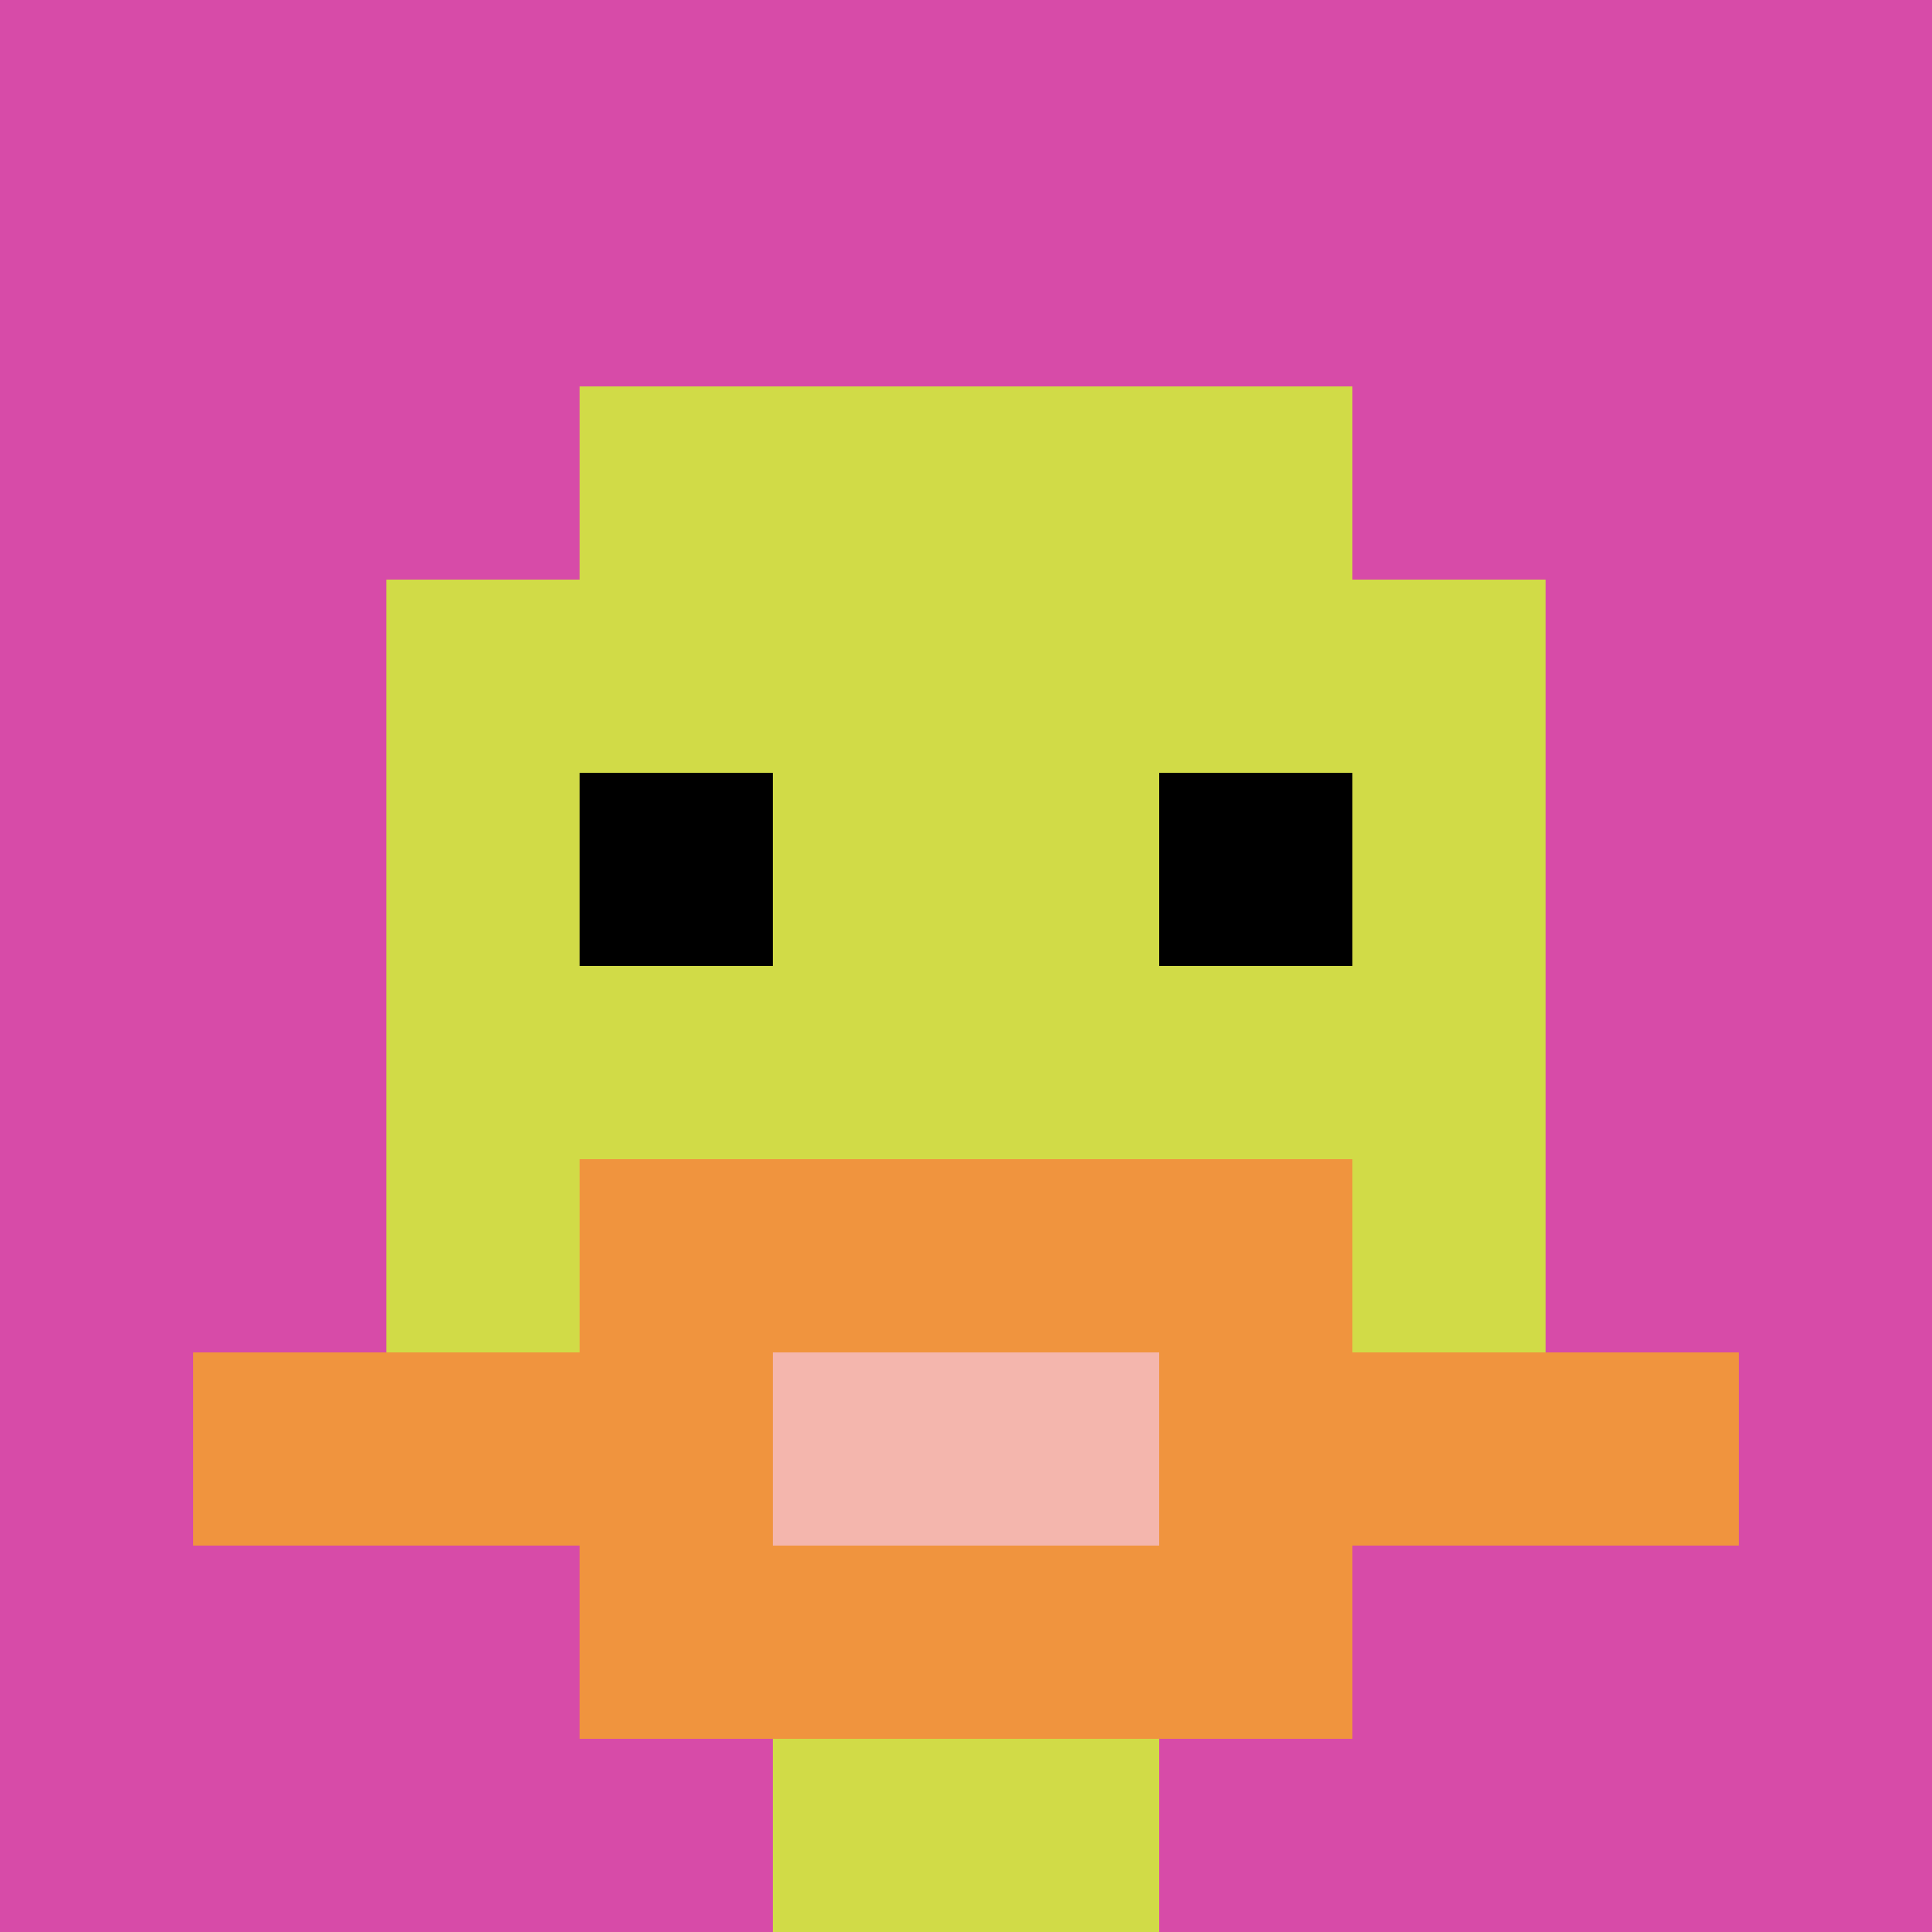
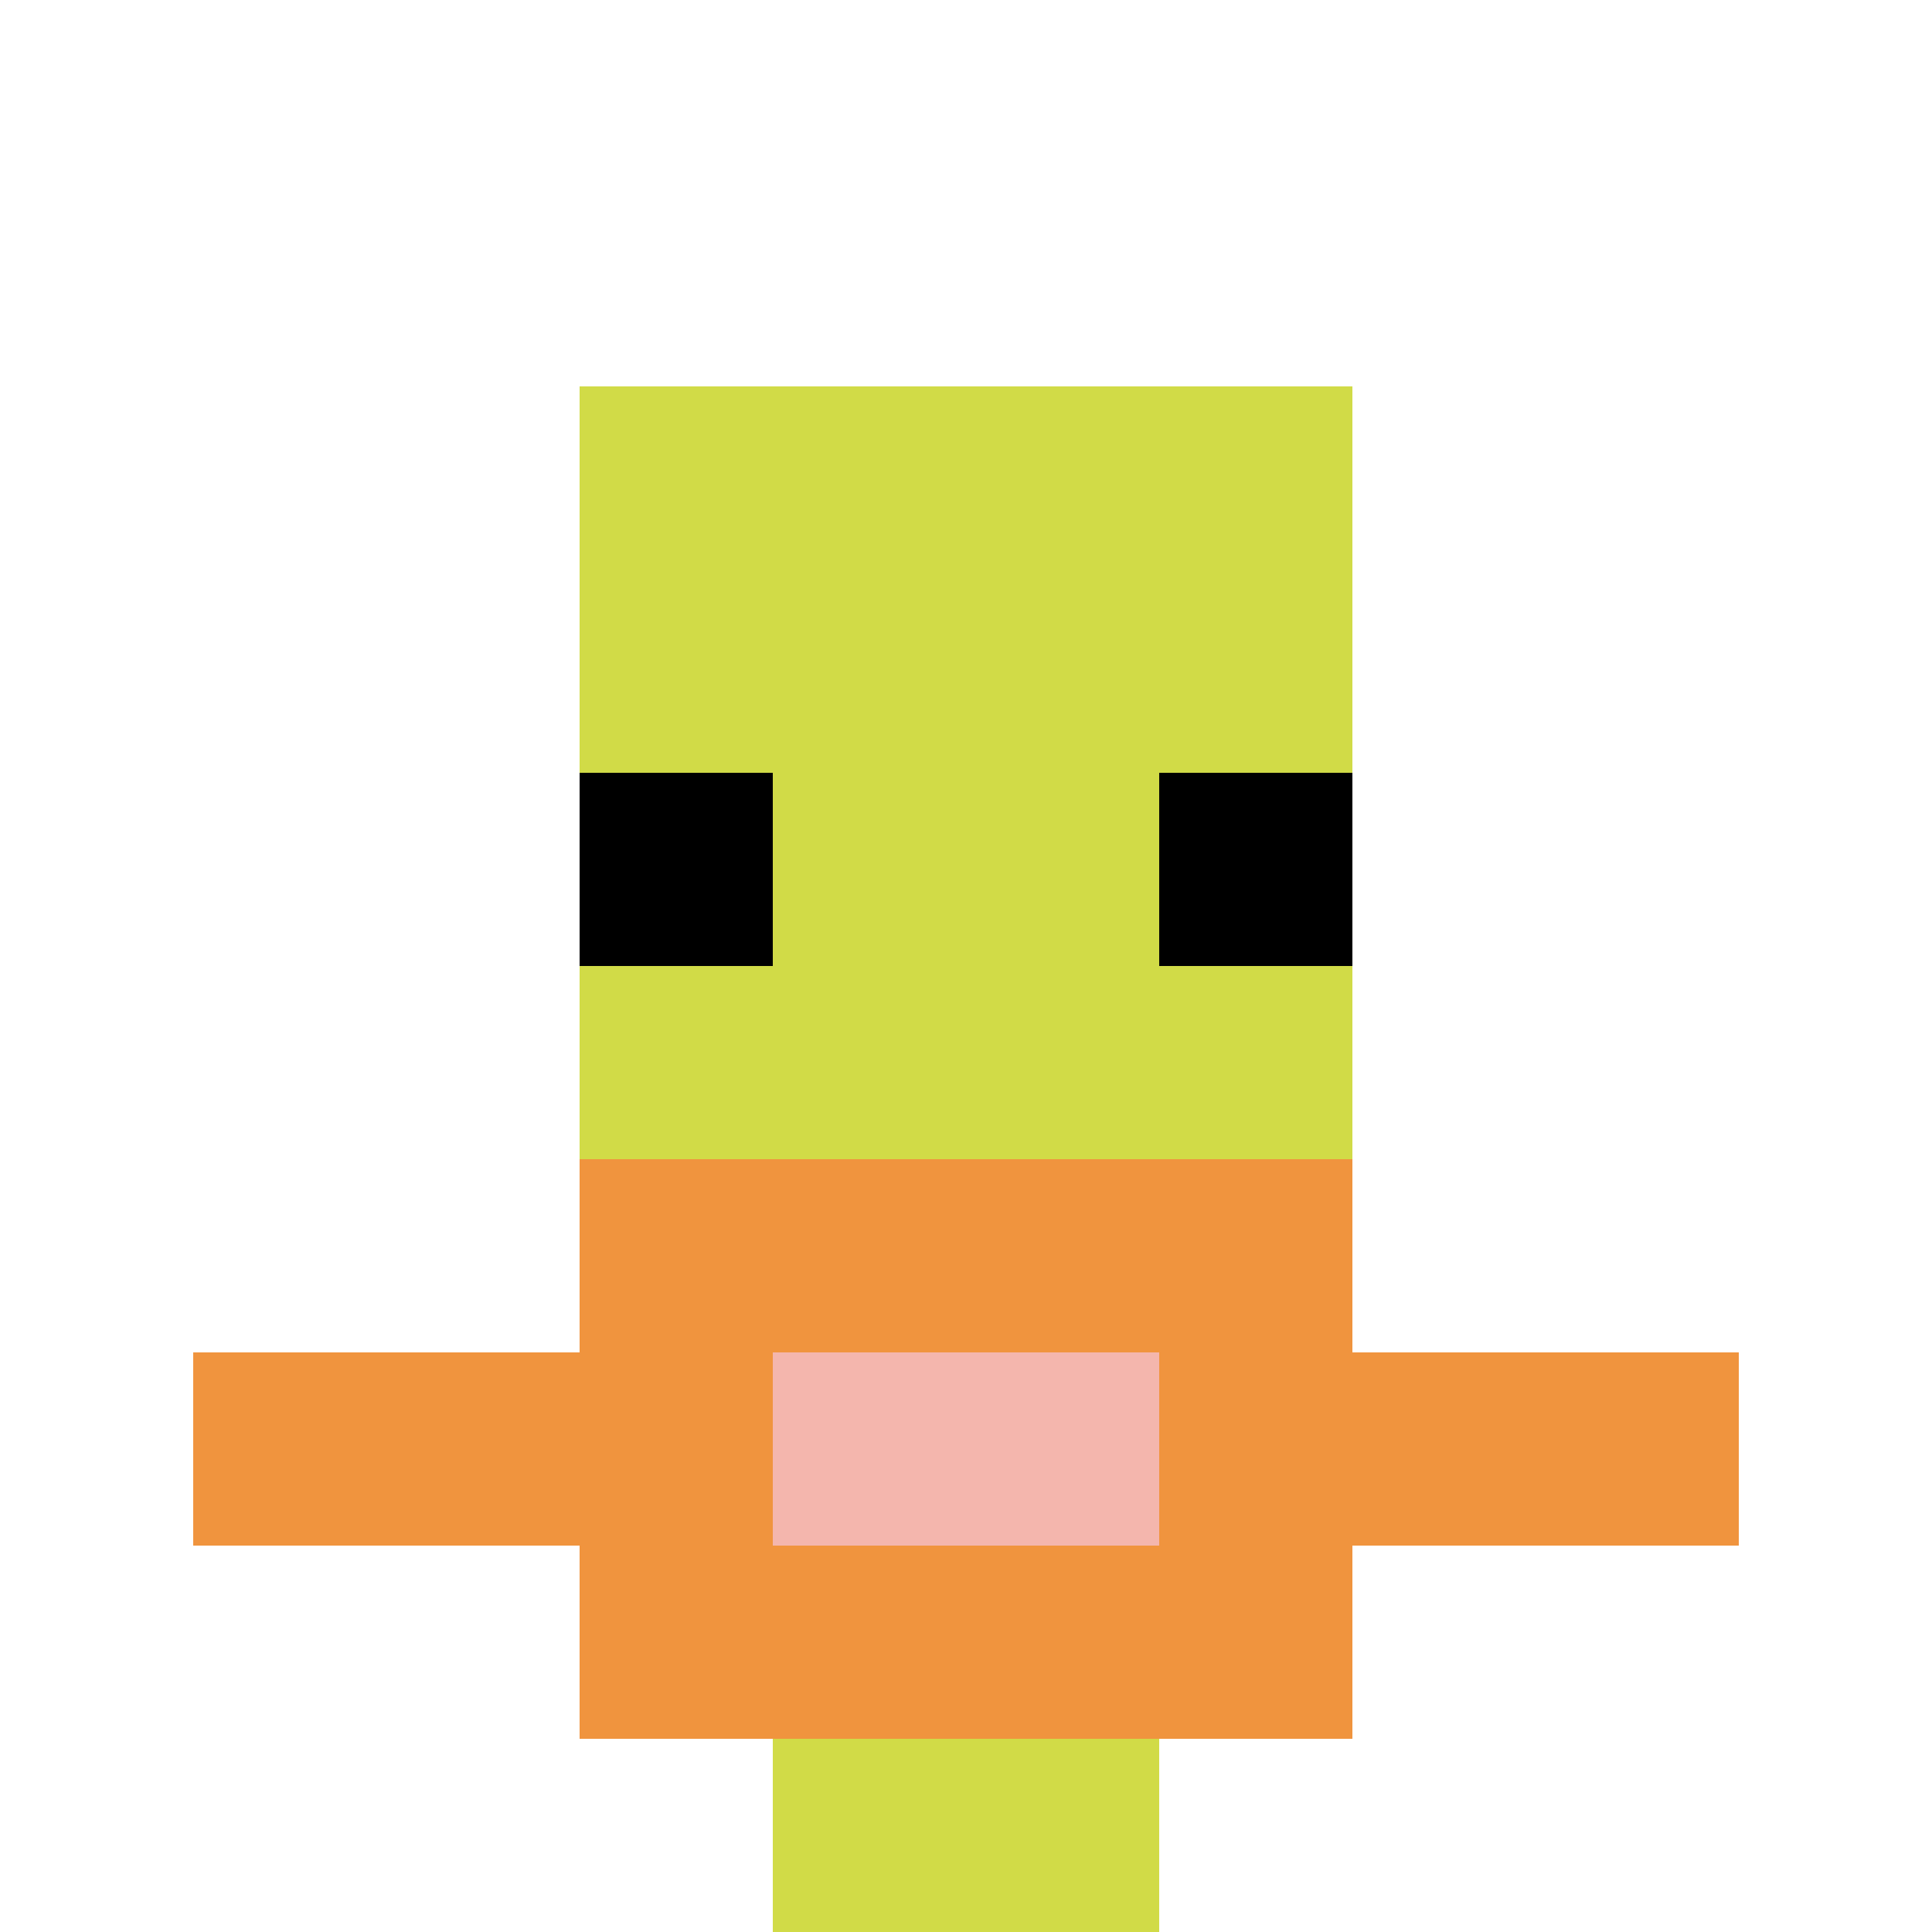
<svg xmlns="http://www.w3.org/2000/svg" version="1.1" width="994" height="994">
  <title>'goose-pfp-376691' by Dmitri Cherniak</title>
  <desc>seed=376691
backgroundColor=#ffffff
padding=0
innerPadding=0
timeout=100
dimension=1
border=false
Save=function(){return n.handleSave()}
frame=1873

Rendered at Tue Oct 03 2023 19:50:56 GMT-0700 (Pacific Daylight Time)
Generated in &lt;1ms
</desc>
  <defs />
  <rect width="100%" height="100%" fill="#ffffff" />
  <g>
    <g id="0-0">
-       <rect x="0" y="0" height="994" width="994" fill="#D74BA8" />
      <g>
        <rect id="0-0-3-2-4-7" x="298.2" y="198.8" width="397.6" height="695.8" fill="#D1DB47" />
-         <rect id="0-0-2-3-6-5" x="198.8" y="298.2" width="596.4" height="497" fill="#D1DB47" />
        <rect id="0-0-4-8-2-2" x="397.6" y="795.2" width="198.8" height="198.8" fill="#D1DB47" />
        <rect id="0-0-1-7-8-1" x="99.4" y="695.8" width="795.2" height="99.4" fill="#F0943E" />
        <rect id="0-0-3-6-4-3" x="298.2" y="596.4" width="397.6" height="298.2" fill="#F0943E" />
        <rect id="0-0-4-7-2-1" x="397.6" y="695.8" width="198.8" height="99.4" fill="#F4B6AD" />
        <rect id="0-0-3-4-1-1" x="298.2" y="397.6" width="99.4" height="99.4" fill="#000000" />
        <rect id="0-0-6-4-1-1" x="596.4" y="397.6" width="99.4" height="99.4" fill="#000000" />
      </g>
      <rect x="0" y="0" stroke="white" stroke-width="0" height="994" width="994" fill="none" />
    </g>
  </g>
</svg>